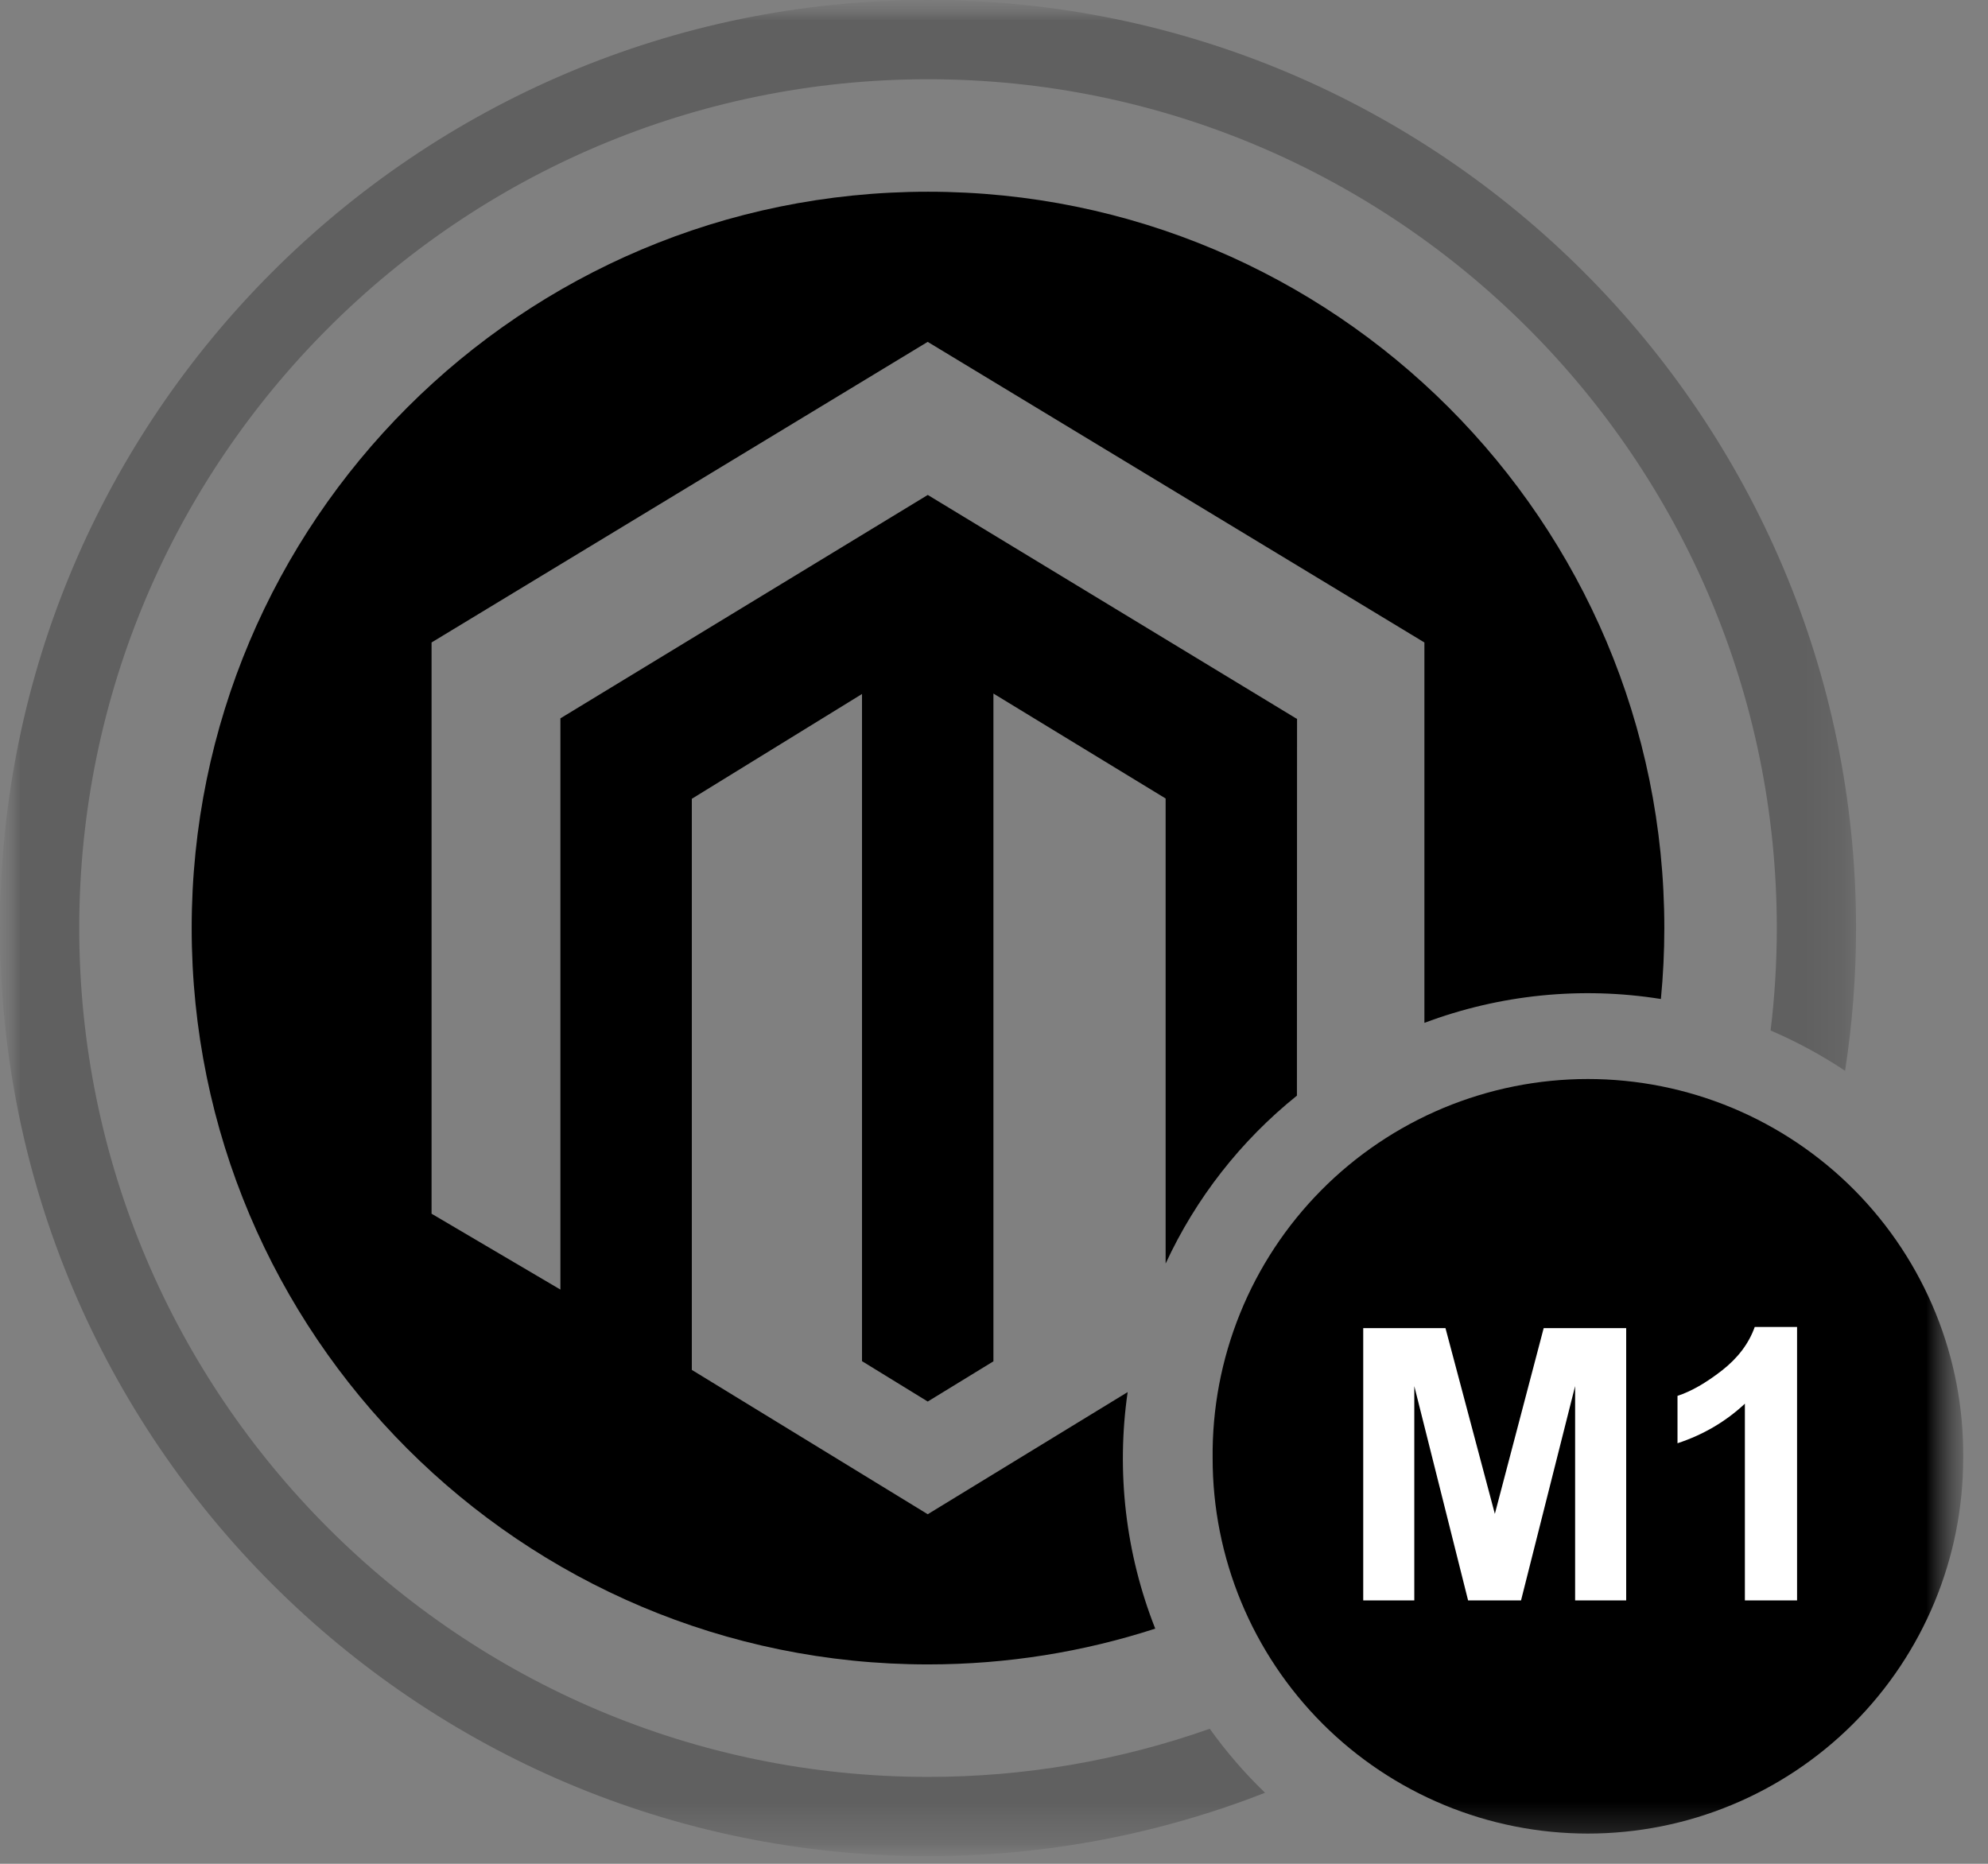
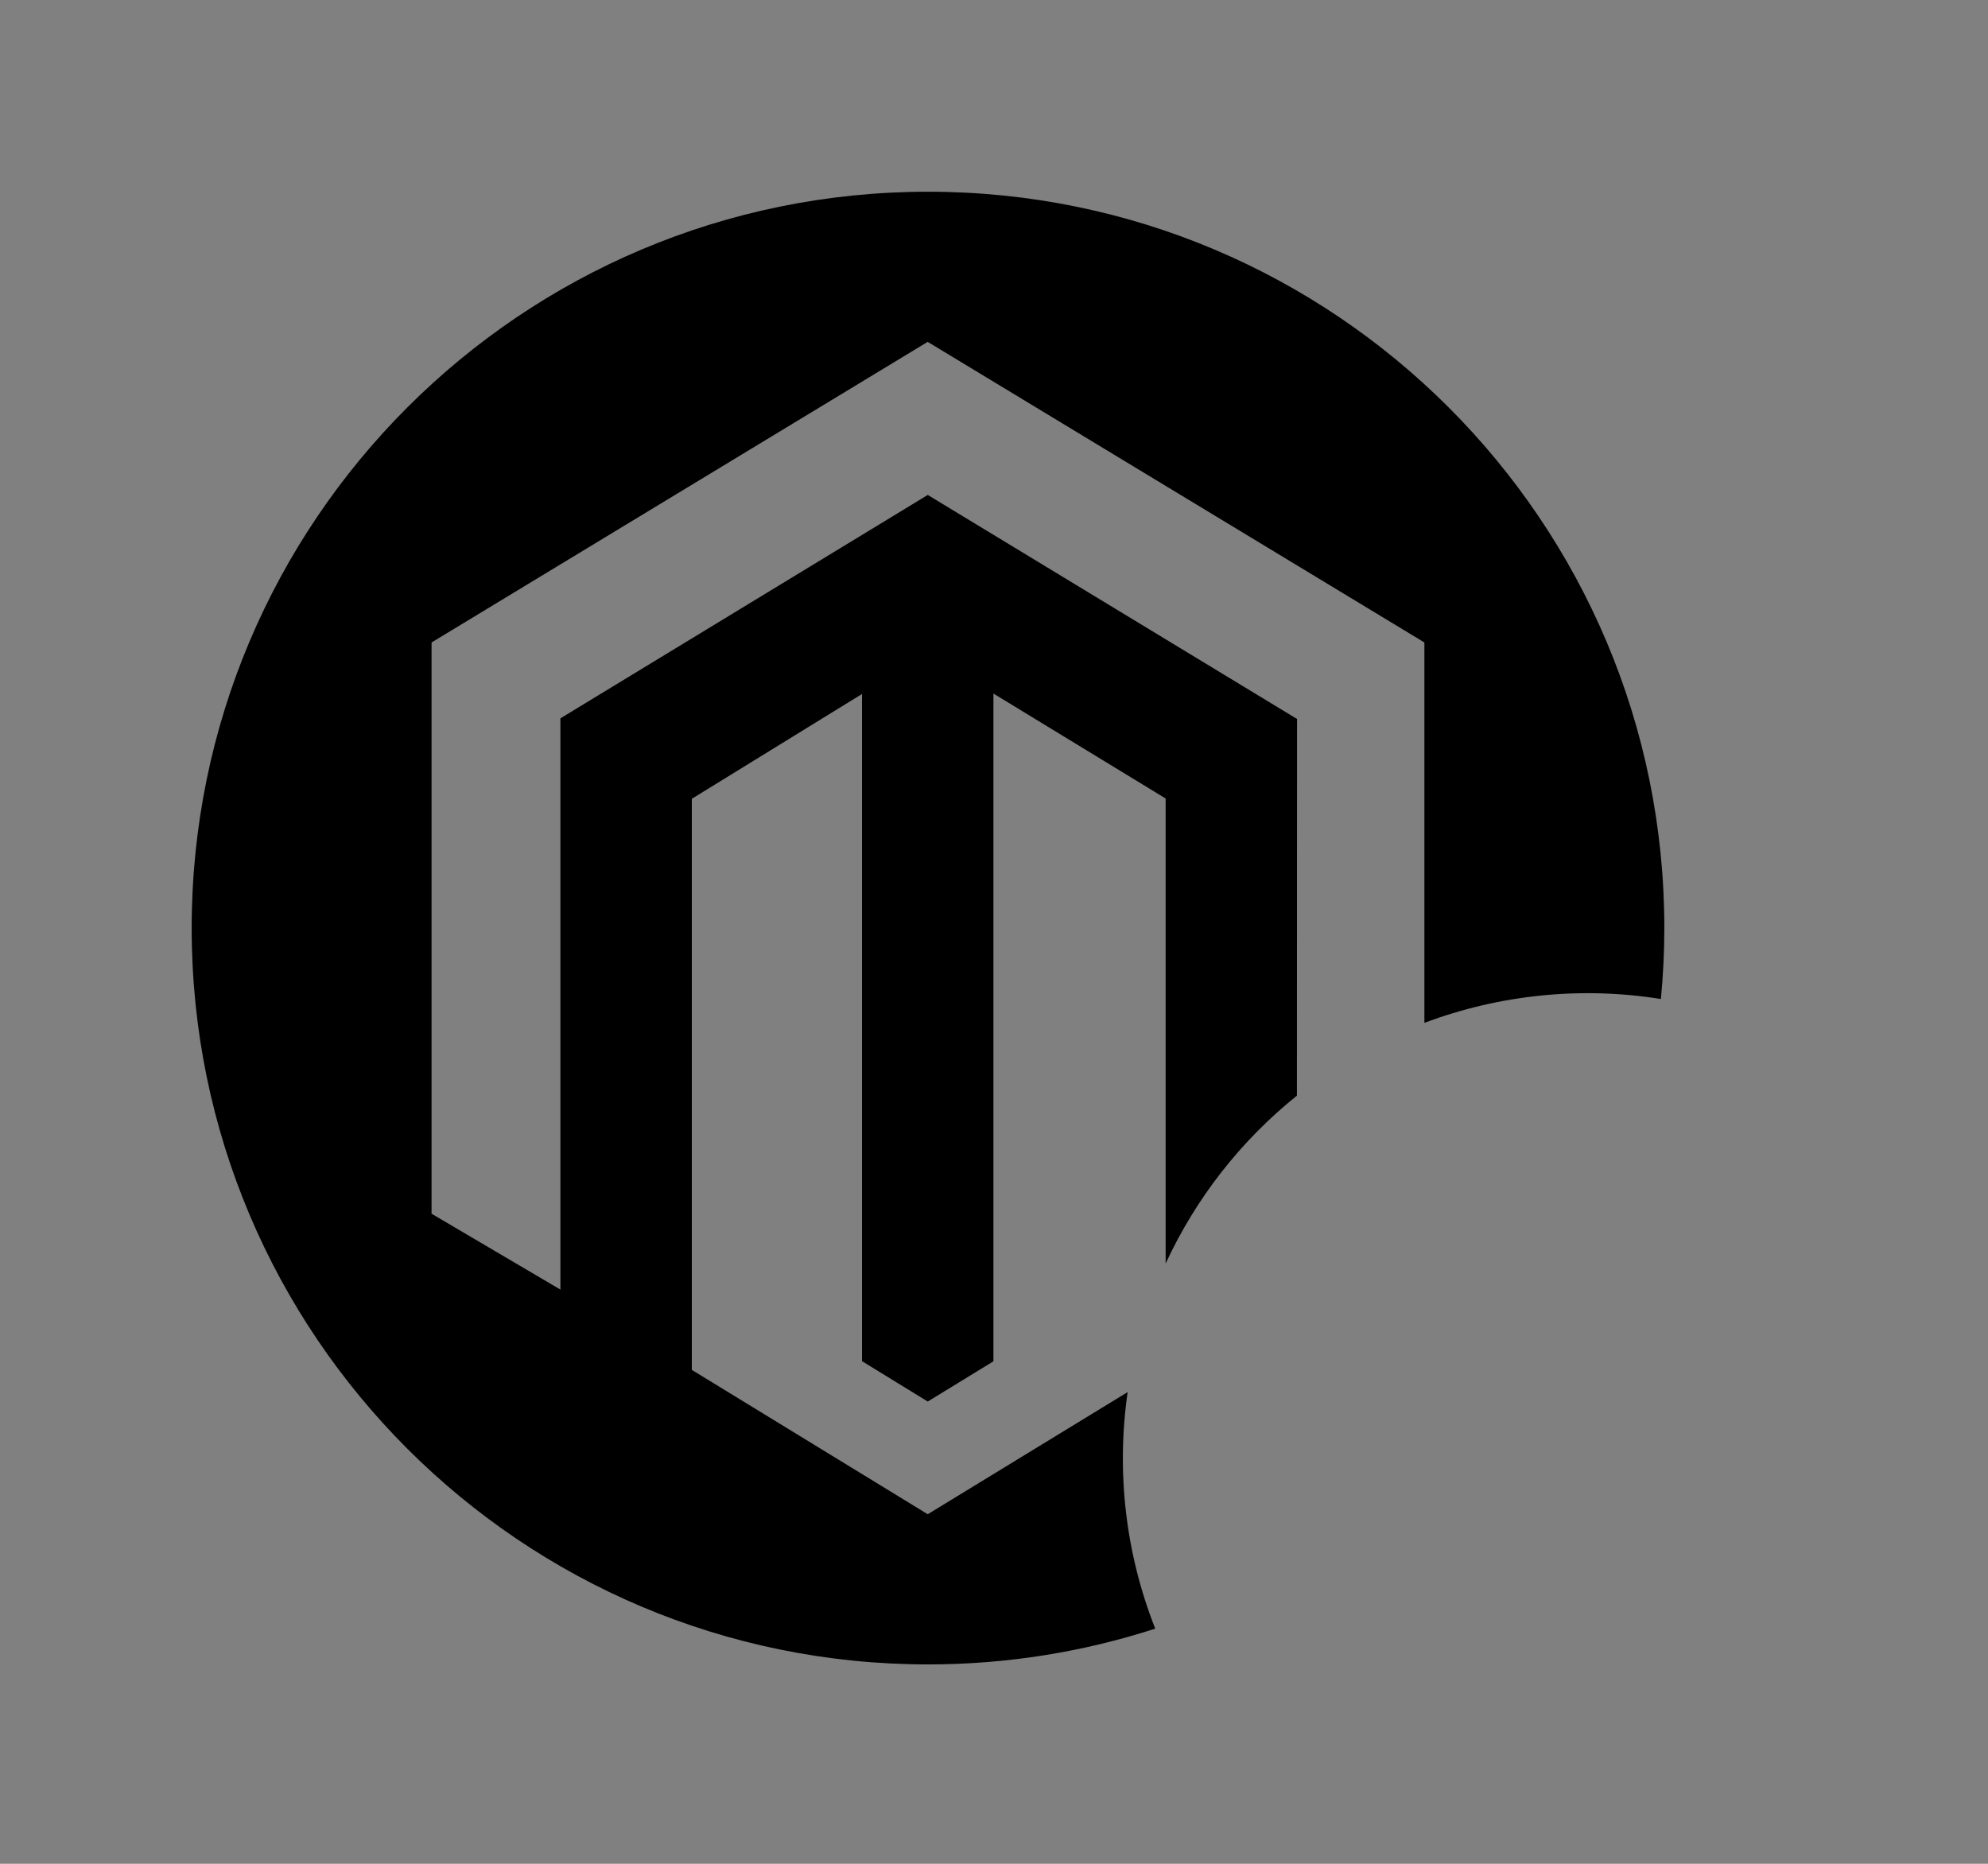
<svg xmlns="http://www.w3.org/2000/svg" width="48" height="45" viewBox="0 0 48 45" fill="none">
  <rect x="0" y="0" width="48" height="45" fill="#808080" stroke="none" />
  <mask id="mask0_10_1511" style="mask-type:luminance" maskUnits="userSpaceOnUse" x="0" y="0" width="48" height="45">
    <path d="M0 0H47.401V44.814H0V0Z" fill="white" style="fill:white;fill-opacity:1;" />
  </mask>
  <g mask="url(#mask0_10_1511)">
    <mask id="mask1_10_1511" style="mask-type:luminance" maskUnits="userSpaceOnUse" x="0" y="0" width="48" height="45">
-       <path d="M0 0H47.401V44.814H0V0Z" fill="white" style="fill:white;fill-opacity:1;" />
+       <path d="M0 0H47.401H0V0Z" fill="white" style="fill:white;fill-opacity:1;" />
    </mask>
    <g mask="url(#mask1_10_1511)">
-       <path d="M47.401 35.209C47.401 37.613 46.446 39.917 44.747 41.617C43.047 43.316 40.743 44.27 38.339 44.27C37.15 44.27 35.971 44.036 34.872 43.581C33.773 43.126 32.773 42.458 31.932 41.617C31.091 40.775 30.423 39.776 29.968 38.677C29.513 37.578 29.278 36.399 29.279 35.209C29.266 34.011 29.491 32.823 29.941 31.712C30.39 30.602 31.056 29.592 31.899 28.74C32.741 27.889 33.745 27.213 34.85 26.751C35.956 26.29 37.142 26.052 38.34 26.052C39.538 26.052 40.724 26.29 41.83 26.751C42.935 27.213 43.938 27.889 44.781 28.74C45.624 29.592 46.289 30.602 46.739 31.712C47.189 32.823 47.414 34.011 47.401 35.209Z" fill="#2B293D" style="fill:#2B293D;fill:color(display-p3 0.169 0.161 0.239);fill-opacity:1;" />
-     </g>
+       </g>
    <mask id="mask2_10_1511" style="mask-type:luminance" maskUnits="userSpaceOnUse" x="0" y="0" width="48" height="45">
      <path d="M0 0H47.401V44.814H0V0Z" fill="white" style="fill:white;fill-opacity:1;" />
    </mask>
    <g mask="url(#mask2_10_1511)">
      <g opacity="0.5">
        <mask id="mask3_10_1511" style="mask-type:luminance" maskUnits="userSpaceOnUse" x="0" y="0" width="45" height="45">
          <g opacity="0.5">
-             <path d="M0 0H44.814V44.814H0V0Z" fill="white" style="fill:white;fill-opacity:1;" />
-           </g>
+             </g>
        </mask>
        <g mask="url(#mask3_10_1511)">
          <path d="M29.209 41.74C27.024 42.511 24.724 42.904 22.407 42.902C11.107 42.902 1.913 33.709 1.913 22.408C1.913 11.107 11.107 1.913 22.407 1.913C33.708 1.913 42.901 11.107 42.901 22.408C42.901 23.244 42.85 24.069 42.751 24.88C43.379 25.149 43.981 25.475 44.549 25.853C44.723 24.729 44.814 23.58 44.814 22.408C44.814 10.052 34.763 0 22.407 0C10.052 0 0 10.052 0 22.408C0 34.763 10.052 44.815 22.407 44.815C25.276 44.815 28.02 44.272 30.544 43.285C30.053 42.812 29.607 42.295 29.209 41.74Z" fill="#EB8202" style="fill:#EB8202;fill:color(display-p3 0.922 0.51 0.008);fill-opacity:1;" />
        </g>
      </g>
    </g>
    <mask id="mask4_10_1511" style="mask-type:luminance" maskUnits="userSpaceOnUse" x="0" y="0" width="48" height="45">
      <path d="M0 0H47.401V44.814H0V0Z" fill="white" style="fill:white;fill-opacity:1;" />
    </mask>
    <g mask="url(#mask4_10_1511)">
      <path d="M22.407 4.629C12.588 4.629 4.628 12.589 4.628 22.408C4.628 32.227 12.588 40.186 22.407 40.186C24.322 40.186 26.165 39.882 27.893 39.322C27.177 37.509 26.948 35.54 27.227 33.611L22.4 36.56L16.704 33.075V19.286L20.813 16.756V32.864L22.4 33.839L23.986 32.868V16.745L28.144 19.279V30.508C28.874 28.929 29.959 27.542 31.314 26.453L31.317 17.357L31.279 17.336L22.401 11.95L13.531 17.344V31.136L10.42 29.304V15.512L22.399 8.254L34.392 15.512V24.696C36.214 24.012 38.181 23.813 40.102 24.12C40.157 23.551 40.185 22.98 40.185 22.409C40.186 12.589 32.225 4.629 22.407 4.629Z" fill="#EB8202" style="fill:#EB8202;fill:color(display-p3 0.922 0.51 0.008);fill-opacity:1;" />
    </g>
  </g>
  <mask id="mask5_10_1511" style="mask-type:luminance" maskUnits="userSpaceOnUse" x="0" y="0" width="48" height="45">
-     <path d="M0 0H47.401V44.814H0V0Z" fill="white" style="fill:white;fill-opacity:1;" />
-   </mask>
+     </mask>
  <g mask="url(#mask5_10_1511)">
    <path d="M32.915 38.641V32.067H34.901L36.093 36.551L37.272 32.067H39.264V38.641H38.031V33.466L36.725 38.641H35.447L34.148 33.466V38.641H32.915Z" fill="white" style="fill:white;fill-opacity:1;" />
  </g>
  <mask id="mask6_10_1511" style="mask-type:luminance" maskUnits="userSpaceOnUse" x="0" y="0" width="48" height="45">
    <path d="M0 0H47.401V44.814H0V0Z" fill="white" style="fill:white;fill-opacity:1;" />
  </mask>
  <g mask="url(#mask6_10_1511)">
-     <path d="M43.39 38.64H42.13V33.891C41.67 34.321 41.127 34.641 40.503 34.846V33.702C40.832 33.595 41.189 33.39 41.575 33.09C41.96 32.789 42.225 32.44 42.368 32.038H43.39V38.64Z" fill="white" style="fill:white;fill-opacity:1;" />
-   </g>
+     </g>
</svg>